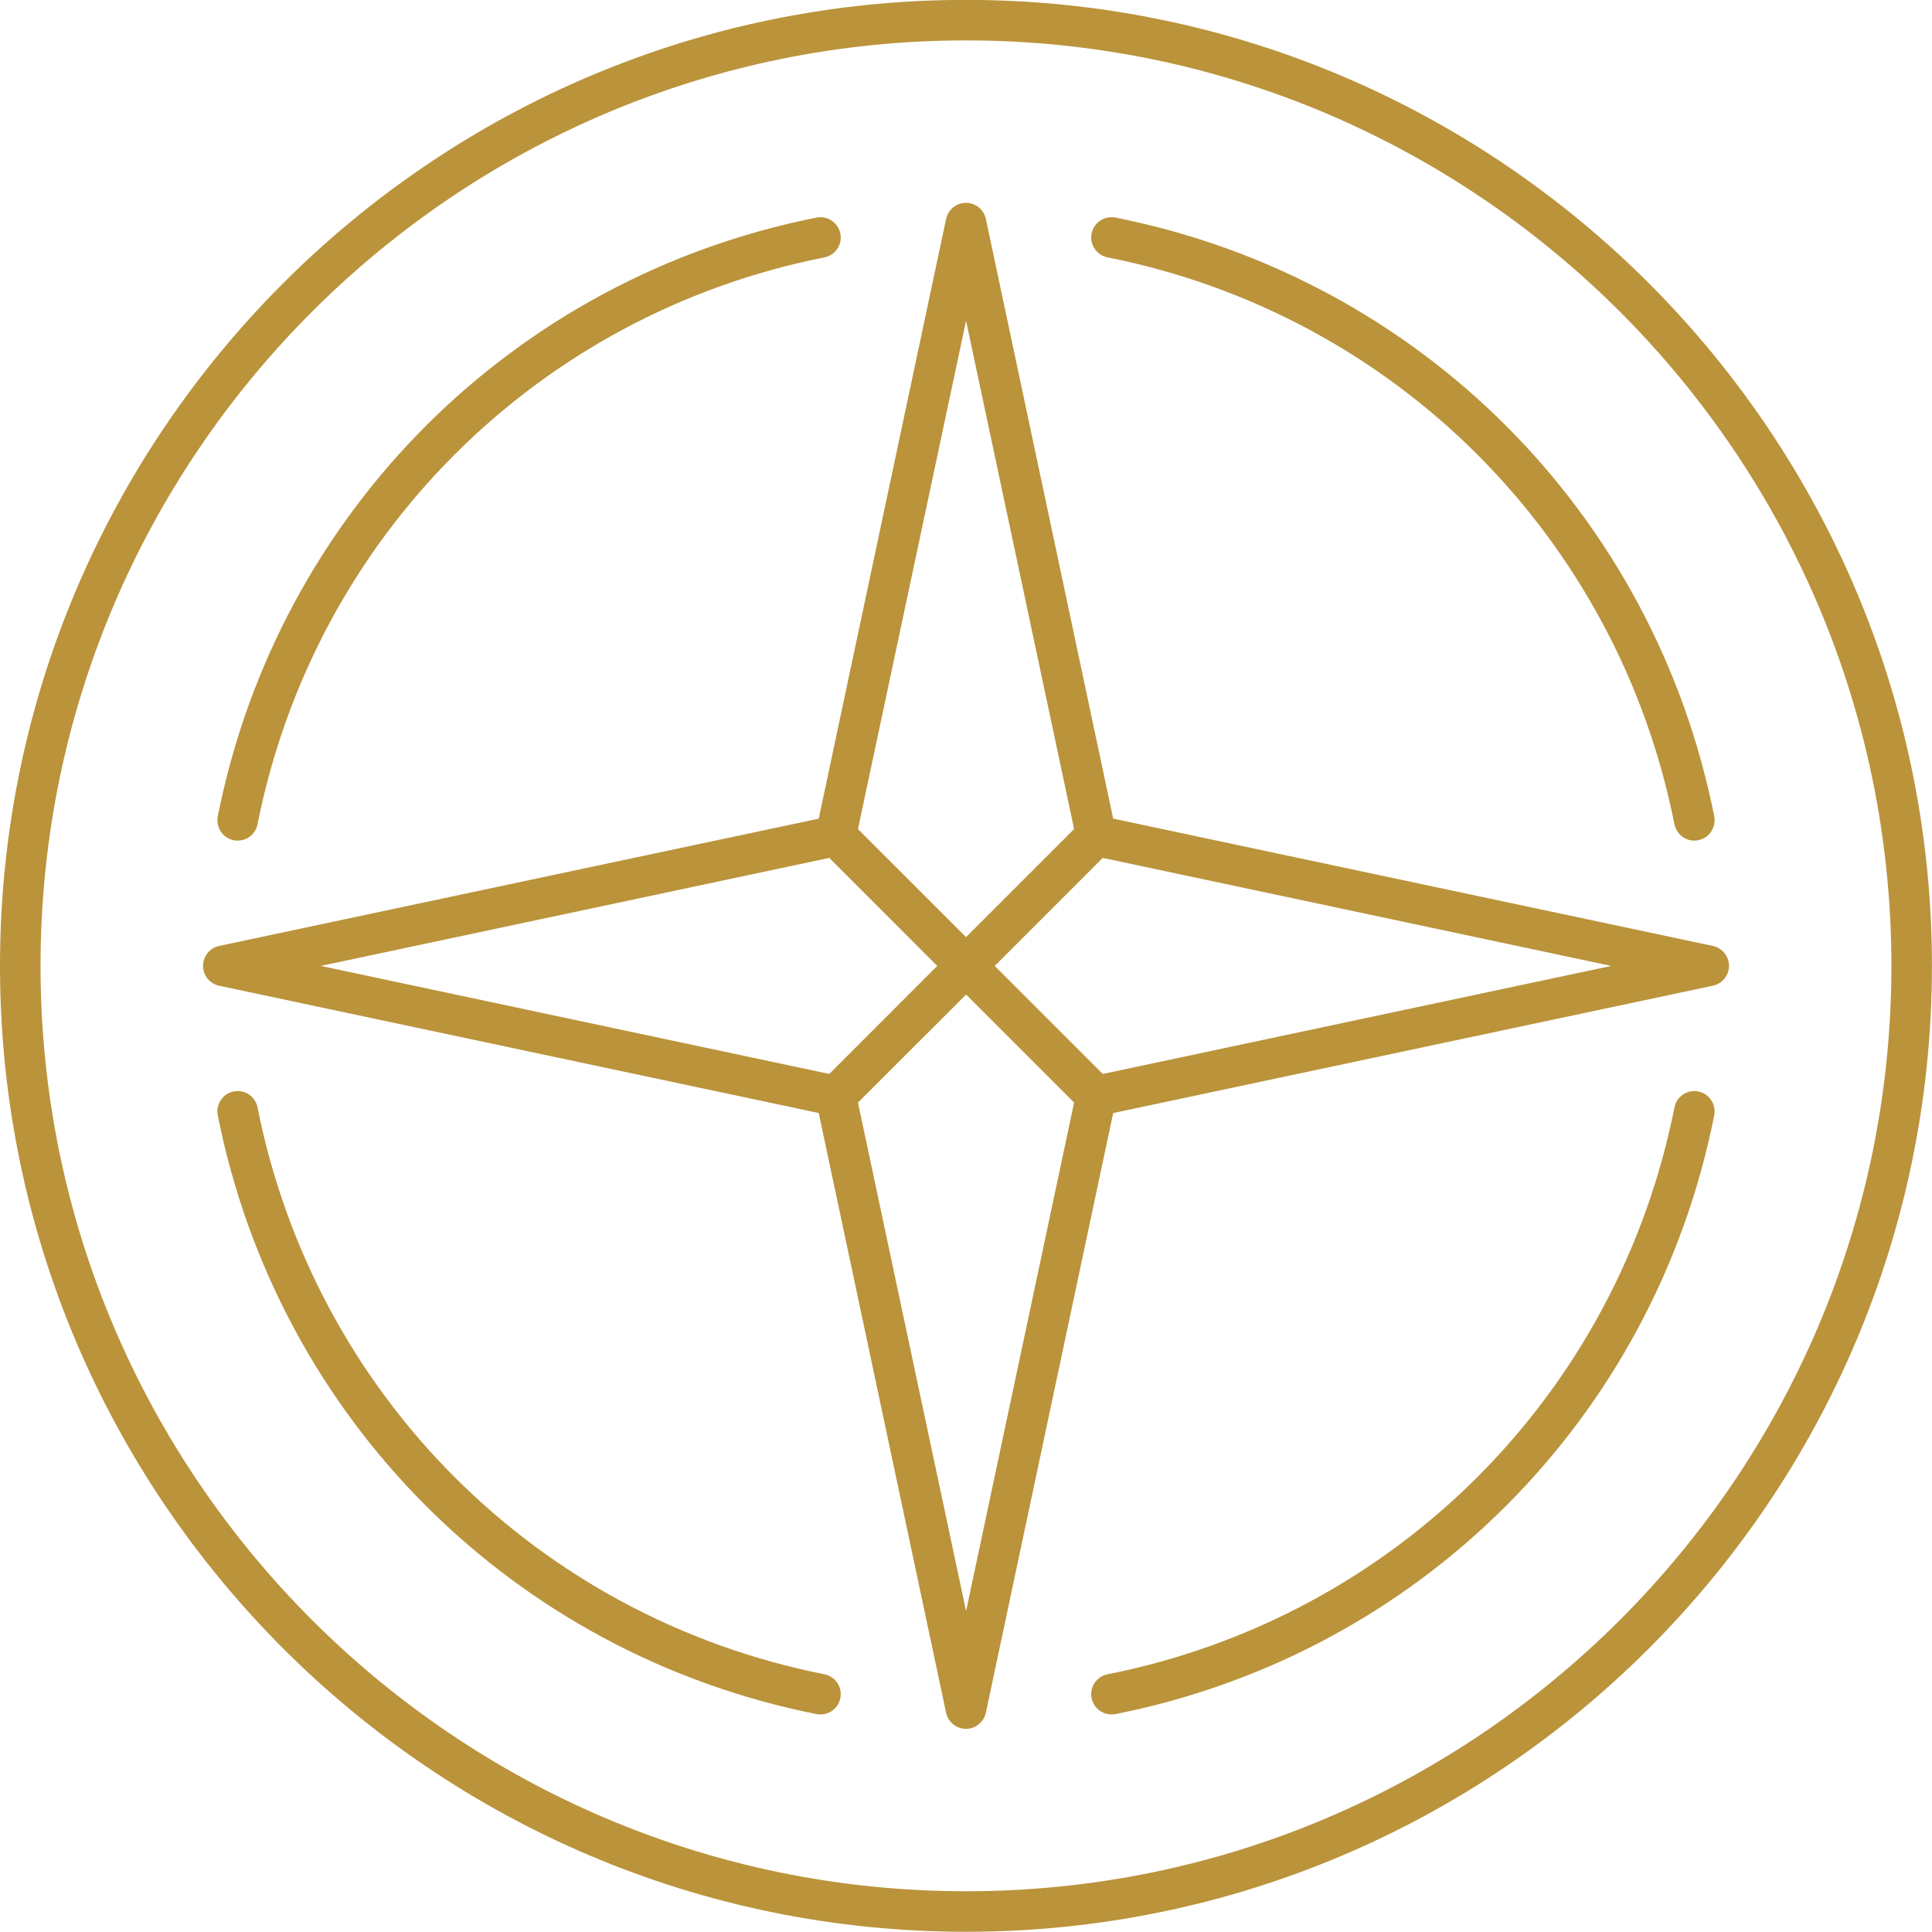
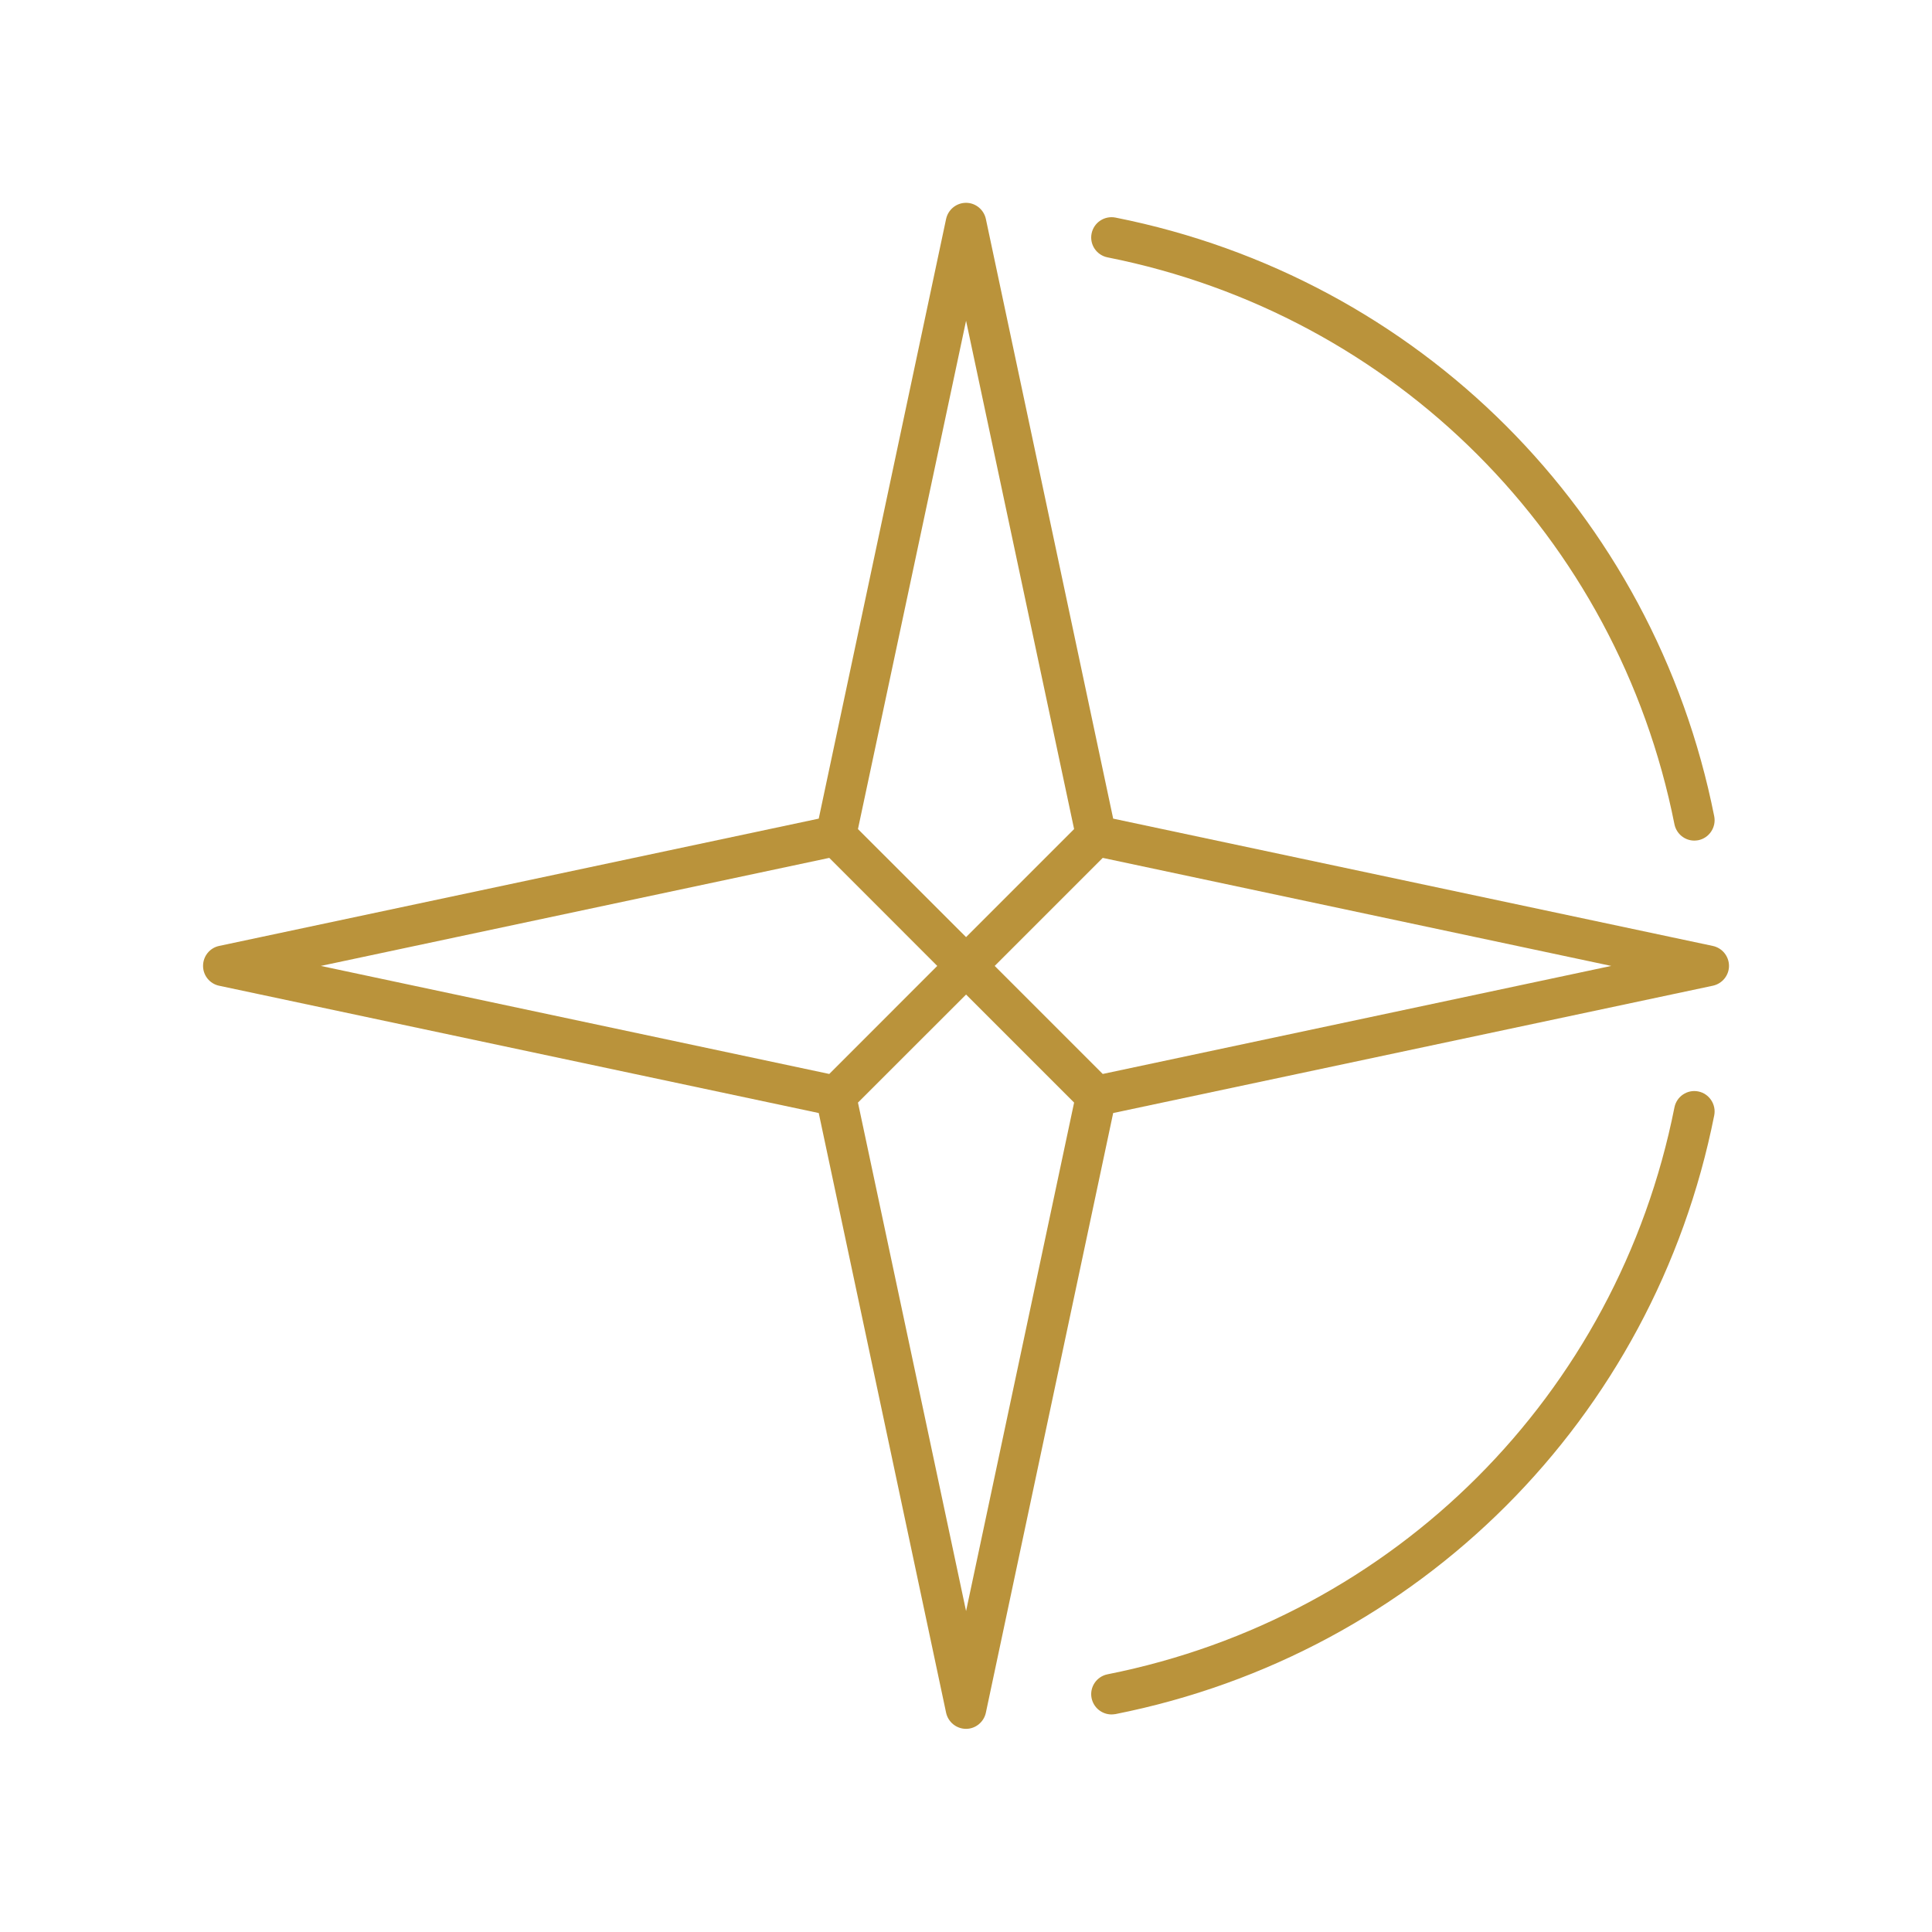
<svg xmlns="http://www.w3.org/2000/svg" width="100%" height="100%" viewBox="0 0 150 150" version="1.1" xml:space="preserve" style="fill-rule:evenodd;clip-rule:evenodd;stroke-linejoin:round;stroke-miterlimit:2;">
  <g transform="matrix(1.398,0,0,1.398,-29.853,-29.856)">
    <g transform="matrix(1,0,0,1,-929.204,-1384.21)">
-       <path d="M1004.21,1510.6C975.866,1510.6 952.809,1487.54 952.809,1459.21C952.809,1430.87 975.866,1407.81 1004.21,1407.81C1032.54,1407.81 1055.6,1430.87 1055.6,1459.21C1055.6,1487.54 1032.54,1510.6 1004.21,1510.6ZM1004.21,1405.56C974.625,1405.56 950.558,1429.62 950.558,1459.21C950.558,1488.79 974.625,1512.85 1004.21,1512.85C1033.79,1512.85 1057.85,1488.79 1057.85,1459.21C1057.85,1429.62 1033.79,1405.56 1004.21,1405.56Z" style="fill:#ba933b;" />
-     </g>
+       </g>
    <g transform="matrix(1,0,0,1,-929.204,-1384.21)">
      <path d="M1011.8,1465.21L1005.8,1459.21L1011.8,1453.21L1040.04,1459.21L1011.8,1465.21ZM1004.21,1495.04L998.206,1466.8L1004.21,1460.8L1010.21,1466.8L1004.21,1495.04ZM996.613,1453.21L1002.61,1459.21L996.613,1465.21L968.375,1459.21L996.613,1453.21ZM1004.21,1423.38L1010.21,1451.61L1004.21,1457.61L998.206,1451.61L1004.21,1423.38ZM1045.68,1458.1L1012.38,1451.03L1005.31,1417.73C1005.2,1417.21 1004.74,1416.83 1004.21,1416.83C1003.67,1416.83 1003.21,1417.21 1003.1,1417.73L996.028,1451.03L962.726,1458.1C962.207,1458.21 961.835,1458.67 961.835,1459.21C961.835,1459.74 962.207,1460.2 962.726,1460.31L996.028,1467.38L1003.1,1500.68C1003.21,1501.2 1003.67,1501.58 1004.21,1501.58C1004.74,1501.58 1005.2,1501.2 1005.31,1500.68L1012.38,1467.38L1045.68,1460.31C1046.2,1460.2 1046.58,1459.74 1046.58,1459.21C1046.58,1458.67 1046.2,1458.21 1045.68,1458.1Z" style="fill:#ba933b;" />
    </g>
    <g transform="matrix(1,0,0,1,-929.204,-1384.21)">
-       <path d="M963.538,1452.23C963.612,1452.24 963.686,1452.25 963.758,1452.25C964.284,1452.25 964.754,1451.88 964.861,1451.34C968.031,1435.39 980.389,1423.03 996.343,1419.86C996.952,1419.74 997.349,1419.15 997.228,1418.54C997.107,1417.93 996.515,1417.53 995.904,1417.65C979.053,1421 966.001,1434.05 962.653,1450.9C962.532,1451.51 962.928,1452.11 963.538,1452.23Z" style="fill:#ba933b;" />
-     </g>
+       </g>
    <g transform="matrix(1,0,0,1,-929.204,-1384.21)">
      <path d="M1012.07,1419.86C1028.02,1423.03 1040.38,1435.39 1043.55,1451.34C1043.66,1451.88 1044.13,1452.25 1044.65,1452.25C1044.73,1452.25 1044.8,1452.24 1044.87,1452.23C1045.48,1452.11 1045.88,1451.51 1045.76,1450.9C1042.41,1434.05 1029.36,1421 1012.51,1417.65C1011.89,1417.53 1011.3,1417.93 1011.18,1418.54C1011.06,1419.15 1011.46,1419.74 1012.07,1419.86Z" style="fill:#ba933b;" />
    </g>
    <g transform="matrix(1,0,0,1,-929.204,-1384.21)">
-       <path d="M996.343,1498.55C980.389,1495.38 968.031,1483.02 964.861,1467.07C964.74,1466.46 964.153,1466.06 963.538,1466.18C962.928,1466.3 962.532,1466.9 962.653,1467.51C966.001,1484.36 979.053,1497.41 995.904,1500.76C995.979,1500.77 996.052,1500.78 996.125,1500.78C996.65,1500.78 997.121,1500.41 997.228,1499.87C997.349,1499.26 996.952,1498.67 996.343,1498.55Z" style="fill:#ba933b;" />
-     </g>
+       </g>
    <g transform="matrix(1,0,0,1,-929.204,-1384.21)">
      <path d="M1044.87,1466.18C1044.26,1466.06 1043.67,1466.46 1043.55,1467.07C1040.38,1483.02 1028.02,1495.38 1012.07,1498.55C1011.46,1498.67 1011.06,1499.26 1011.18,1499.87C1011.29,1500.41 1011.76,1500.78 1012.29,1500.78C1012.36,1500.78 1012.43,1500.77 1012.51,1500.76C1029.36,1497.41 1042.41,1484.36 1045.76,1467.51C1045.88,1466.9 1045.48,1466.3 1044.87,1466.18Z" style="fill:#ba933b;" />
    </g>
  </g>
</svg>